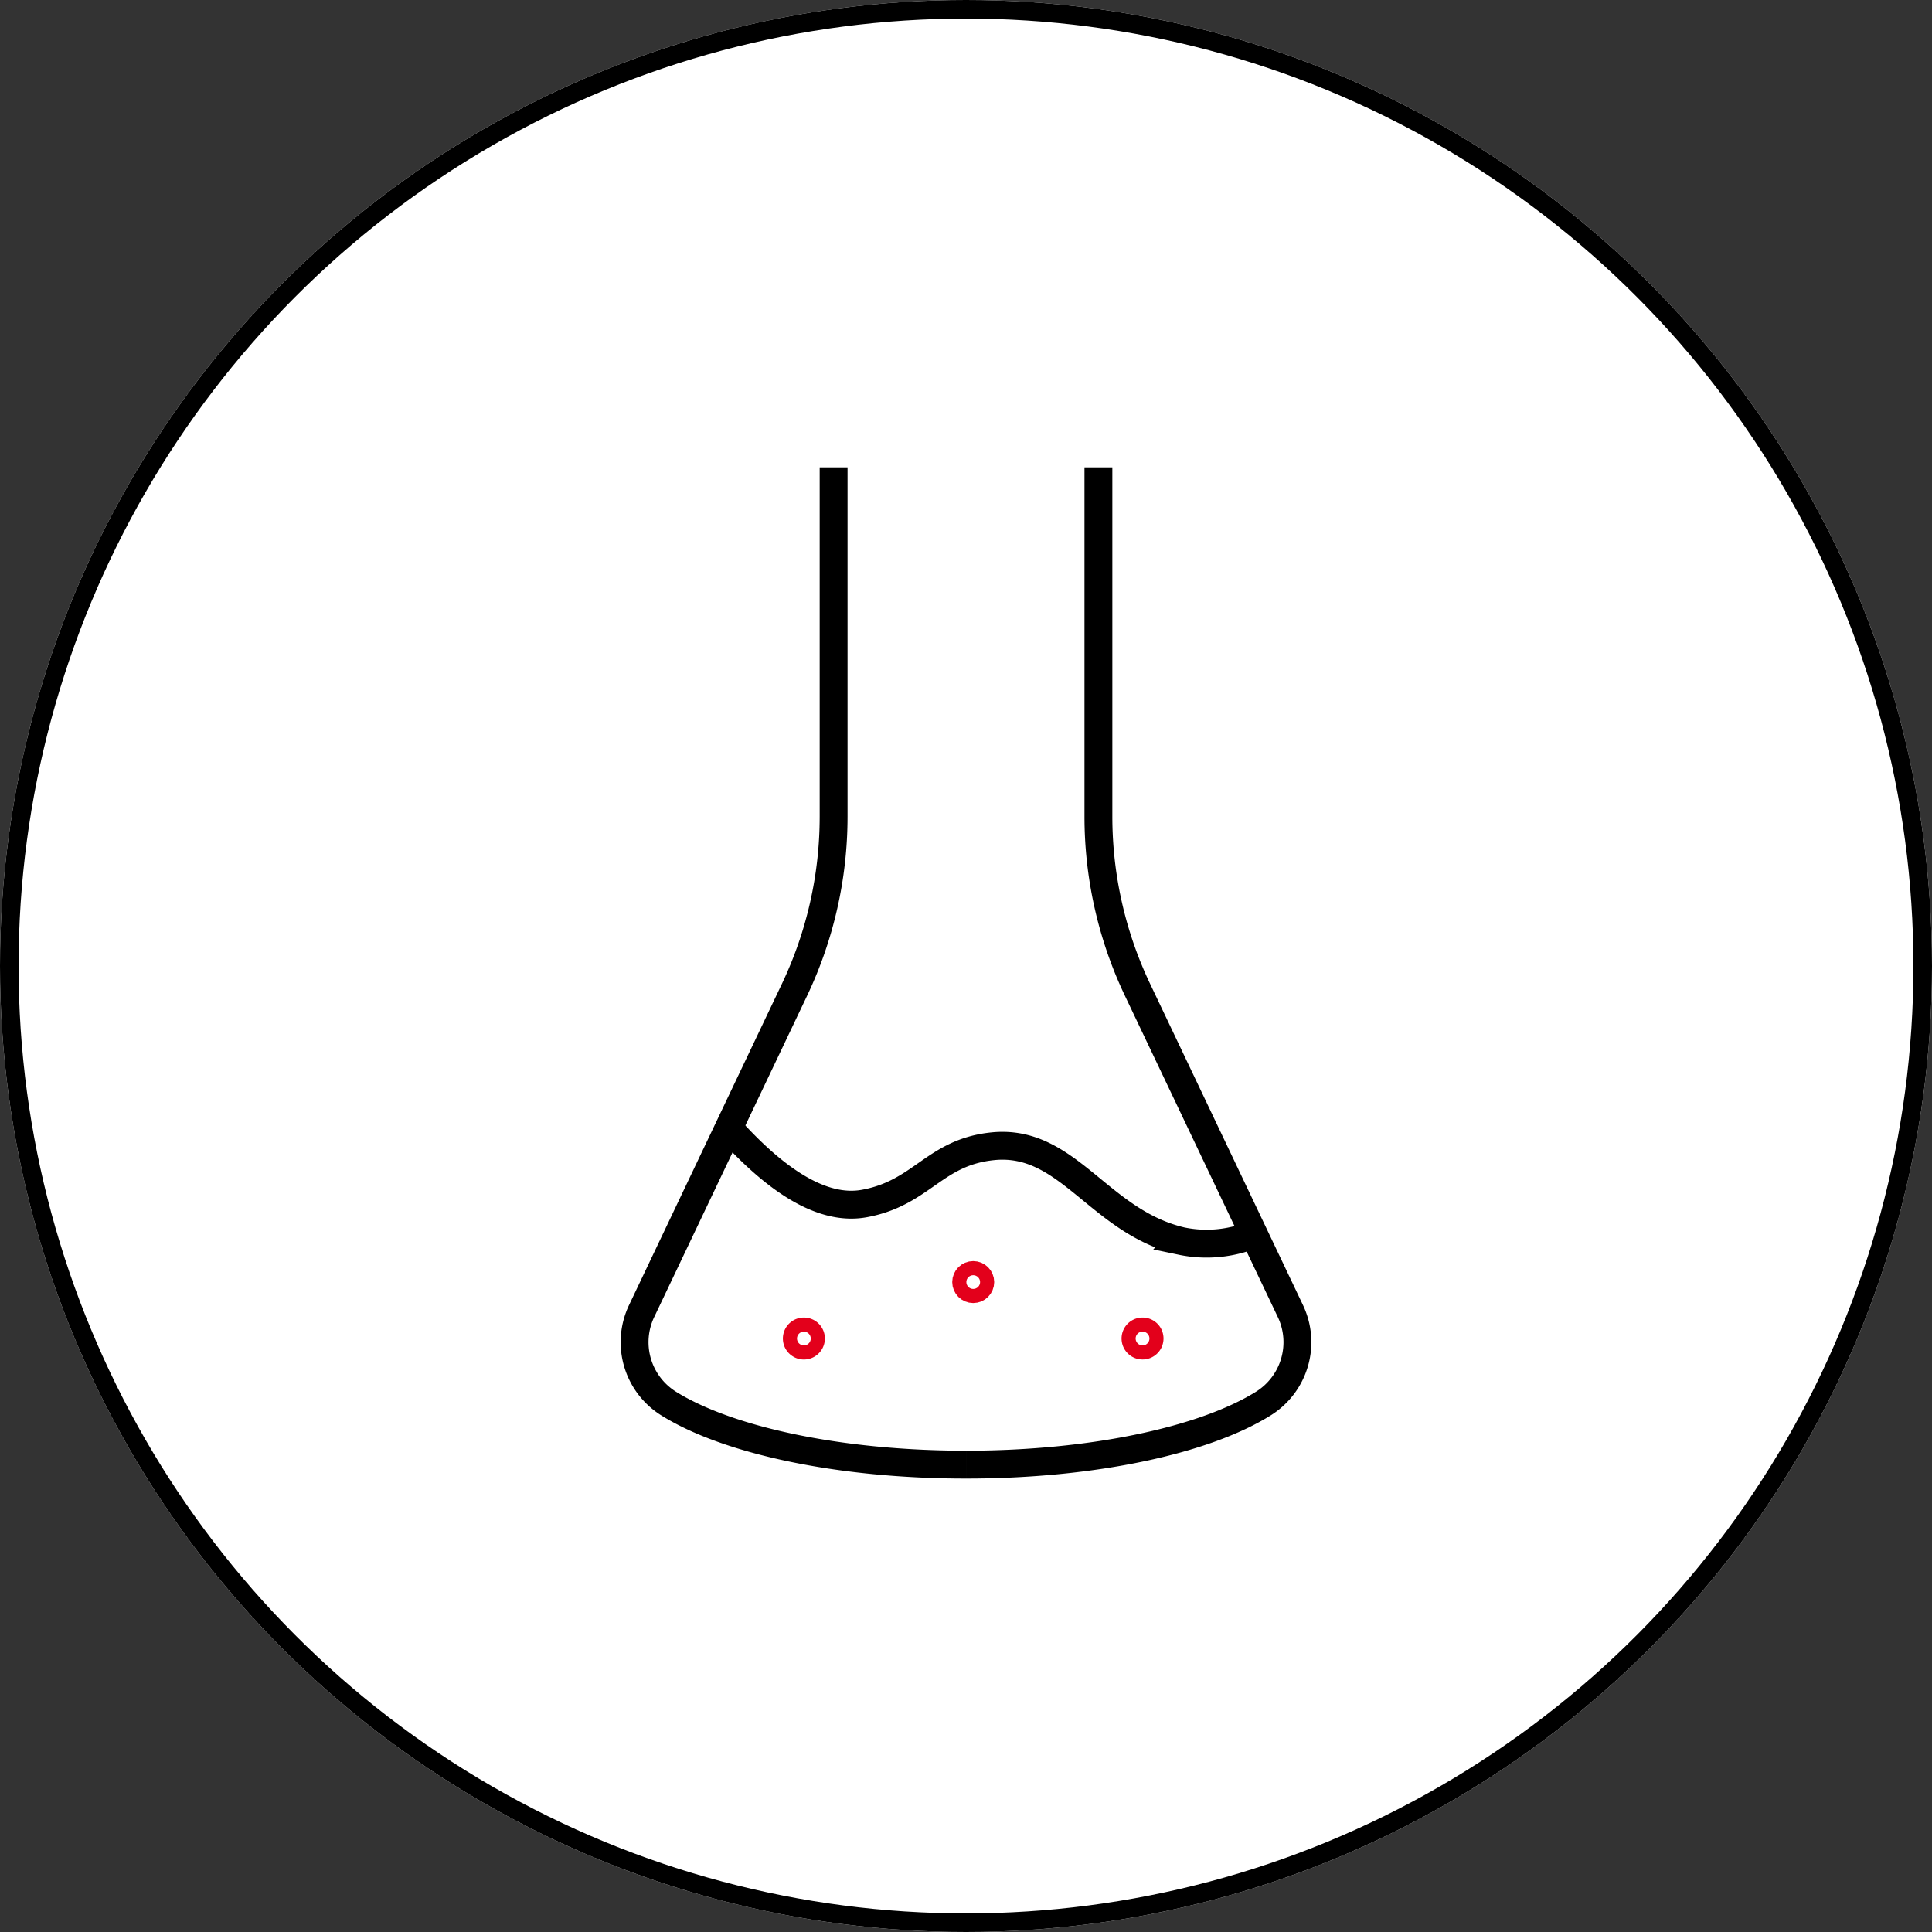
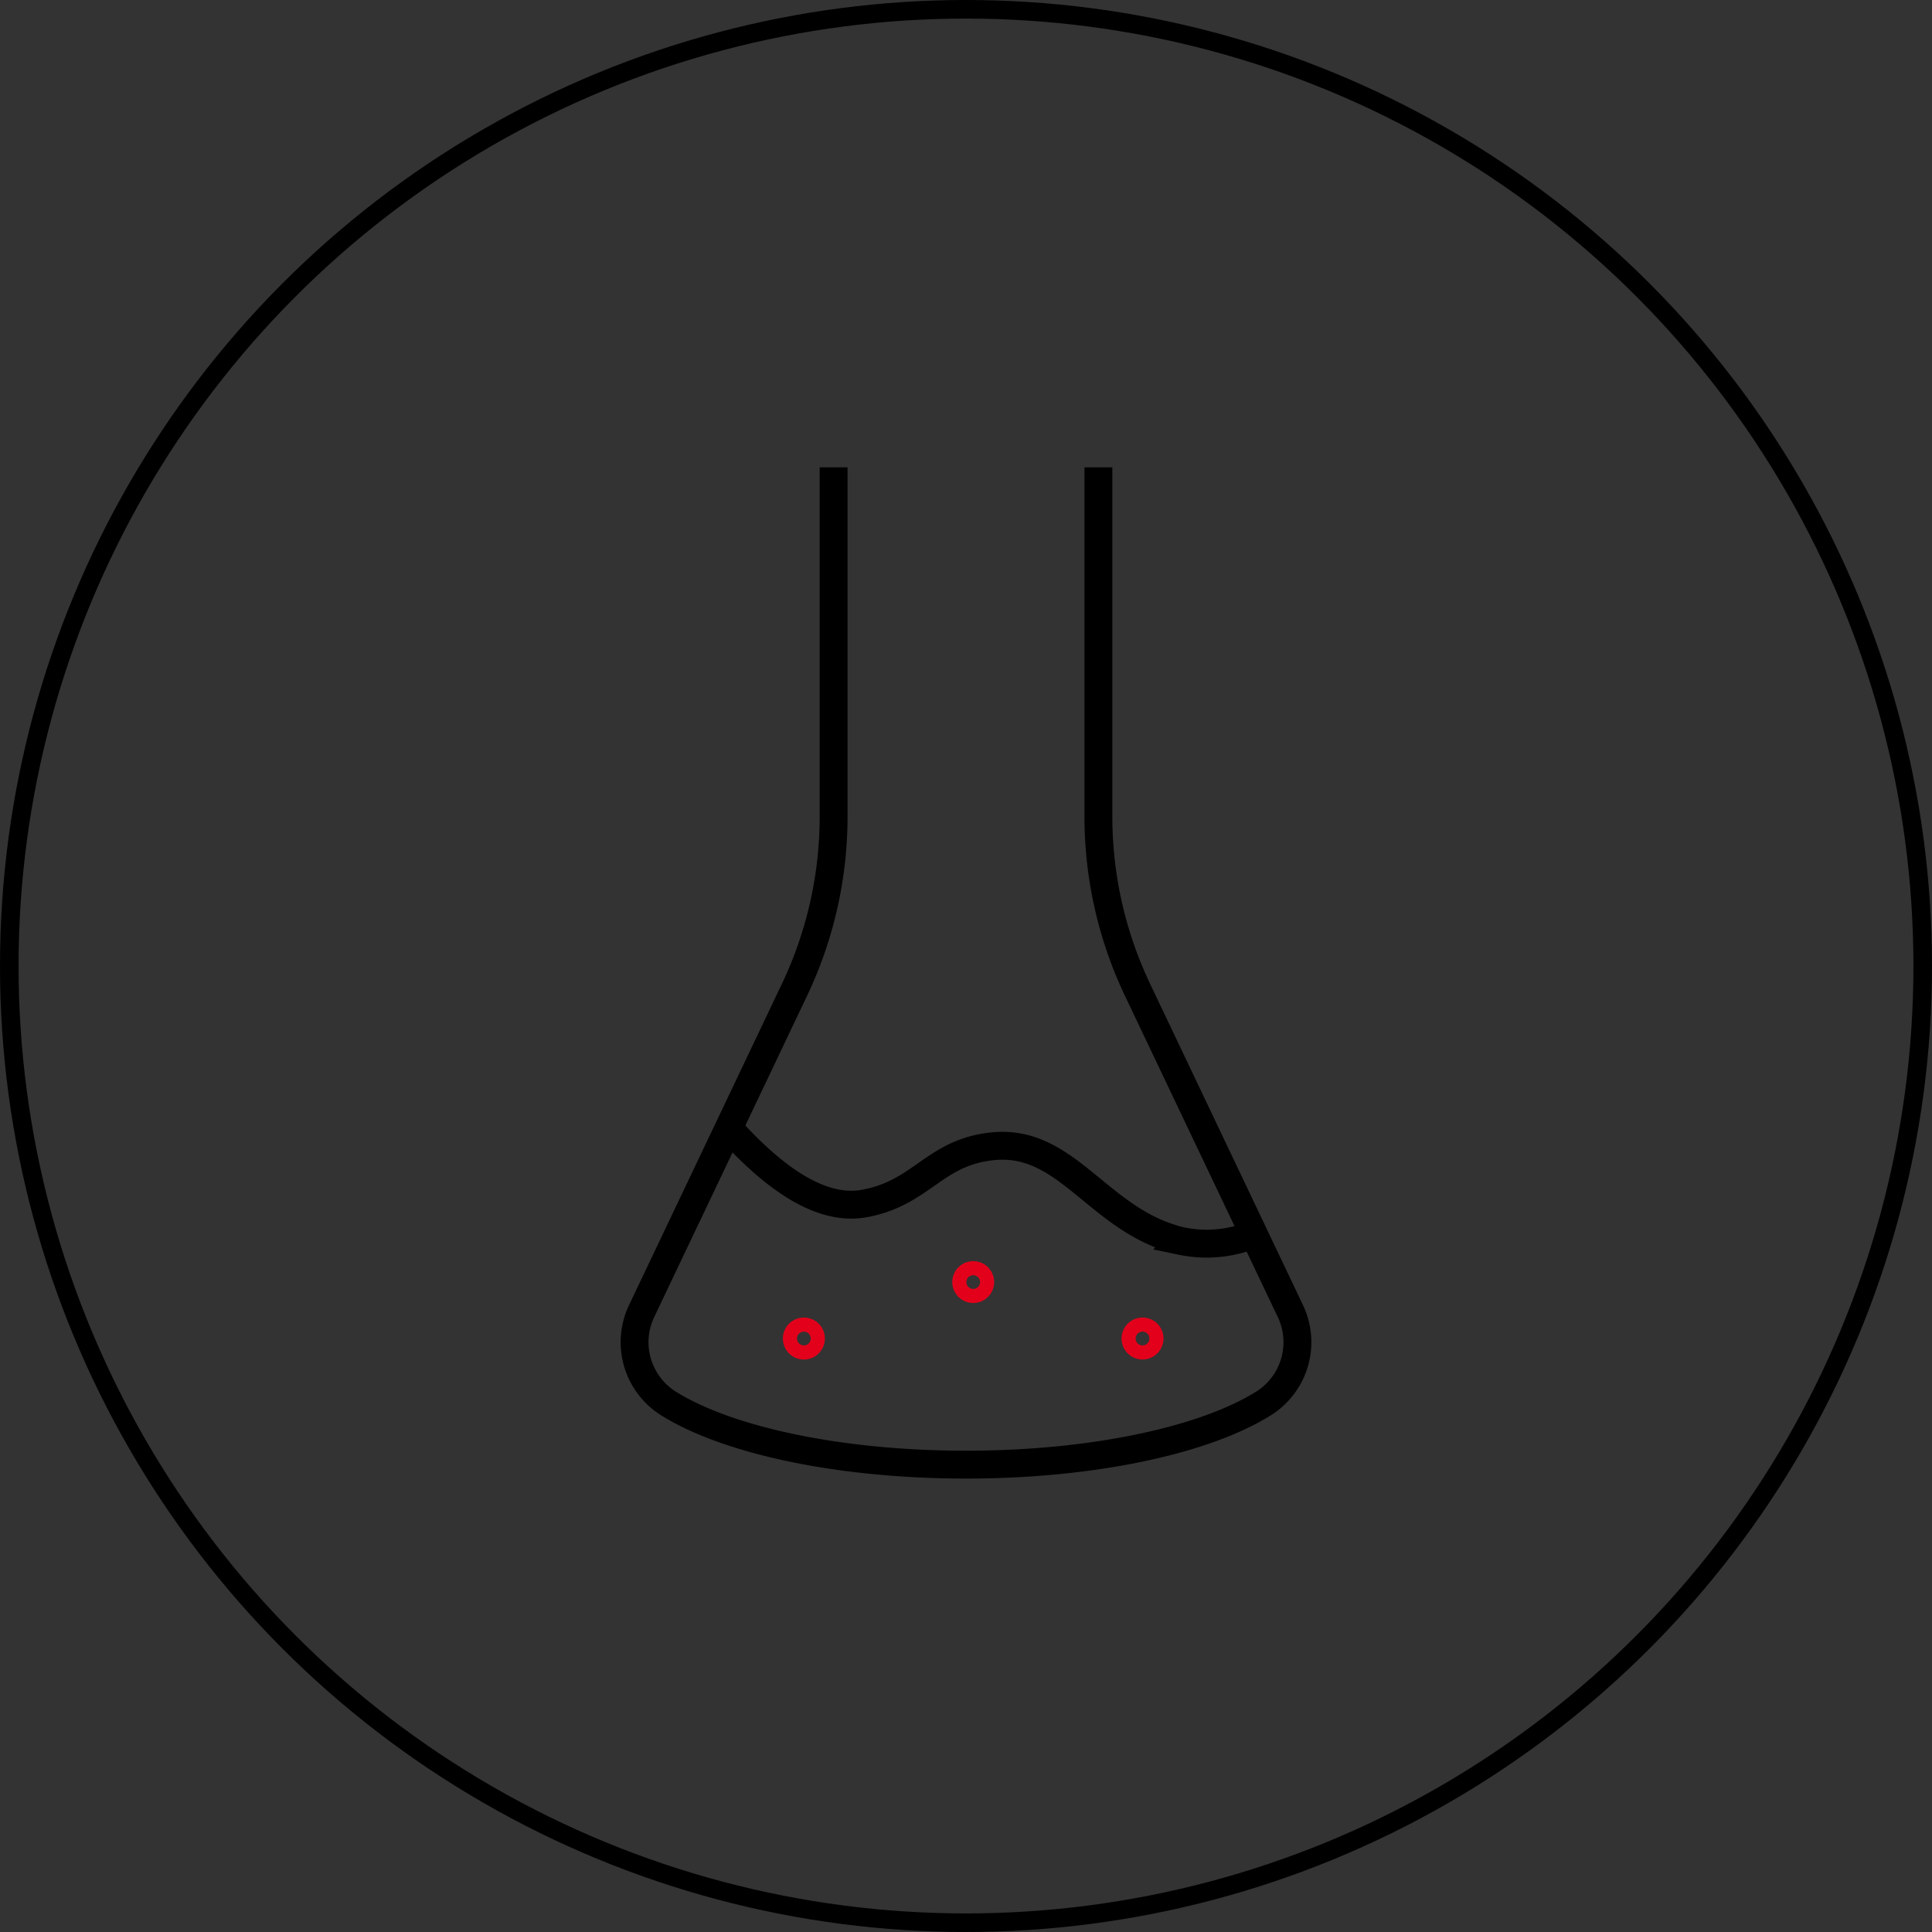
<svg xmlns="http://www.w3.org/2000/svg" width="208" height="208" viewBox="0 0 208 208">
  <rect x="0" y="0" width="208" height="208" fill="#333333" stroke="none" />
  <g transform="translate(-345.574 -265.331)">
    <g transform="translate(345.574 265.331)" fill="#fff" stroke="#000" stroke-width="2">
-       <circle cx="104" cy="104" r="104" stroke="none" />
      <circle cx="104" cy="104" r="103" fill="none" />
    </g>
    <path d="M440.621,315.646v37.6a43.4,43.4,0,0,0,4.211,18.648l16.445,34.561a7.788,7.788,0,0,1-2.858,9.959c-6.269,3.937-18.273,6.6-32.052,6.6,13.779,0,25.784-2.664,32.052-6.6a7.788,7.788,0,0,0,2.858-9.959l-16.445-34.561a43.4,43.4,0,0,1-4.211-18.648Z" transform="translate(23.208 0)" fill="none" stroke="#000" stroke-miterlimit="10" stroke-width="3" />
    <path d="M435.321,315.646v37.6a43.4,43.4,0,0,1-4.212,18.648l-16.445,34.561a7.786,7.786,0,0,0,2.855,9.959c6.271,3.937,18.273,6.6,32.055,6.6-13.782,0-25.784-2.664-32.055-6.6a7.786,7.786,0,0,1-2.855-9.959l16.445-34.561a43.4,43.4,0,0,0,4.212-18.648Z" transform="translate(0 0)" fill="none" stroke="#000" stroke-miterlimit="10" stroke-width="3" />
    <path d="M417.991,315.646h0Z" transform="translate(7.619)" fill="none" stroke="#000" stroke-miterlimit="10" stroke-width="3" />
    <path d="M417.441,340.508c6.641,7.393,11.33,8.735,14.634,8.117,6.2-1.156,7.473-5.519,13.8-6.157,8.091-.812,11.373,8.105,20.285,10.205a13.3,13.3,0,0,0,8.148-.876,13.3,13.3,0,0,1-8.148.876c-8.912-2.1-12.194-11.018-20.285-10.205-6.326.638-7.6,5-13.8,6.157C428.771,349.243,424.081,347.9,417.441,340.508Z" transform="translate(6.596 46.269)" fill="none" stroke="#000" stroke-miterlimit="10" stroke-width="3" />
-     <path d="M421.2,328.389h0Z" transform="translate(13.59 23.715)" fill="none" stroke="#000" stroke-miterlimit="10" stroke-width="3" />
    <path d="M421.2,332.637h0Z" transform="translate(13.59 31.621)" fill="none" stroke="#000" stroke-miterlimit="10" stroke-width="3" />
    <path d="M421.2,324.142h0Z" transform="translate(13.59 15.811)" fill="none" stroke="#000" stroke-miterlimit="10" stroke-width="3" />
-     <path d="M421.2,319.894h0Z" transform="translate(13.59 7.906)" fill="none" stroke="#000" stroke-miterlimit="10" stroke-width="3" />
    <path d="M421.52,348.921a.76.76,0,1,1-.758-.758A.758.758,0,0,1,421.52,348.921Z" transform="translate(11.36 60.516)" fill="none" stroke="#e3001b" stroke-miterlimit="10" stroke-width="3" />
    <circle cx="0.76" cy="0.76" r="0.76" transform="translate(449.591 402.6)" fill="none" stroke="#e3001b" stroke-miterlimit="10" stroke-width="3" />
    <path d="M434.261,348.921a.758.758,0,1,1-.758-.758A.756.756,0,0,1,434.261,348.921Z" transform="translate(35.077 60.516)" fill="none" stroke="#e3001b" stroke-miterlimit="10" stroke-width="3" />
  </g>
</svg>